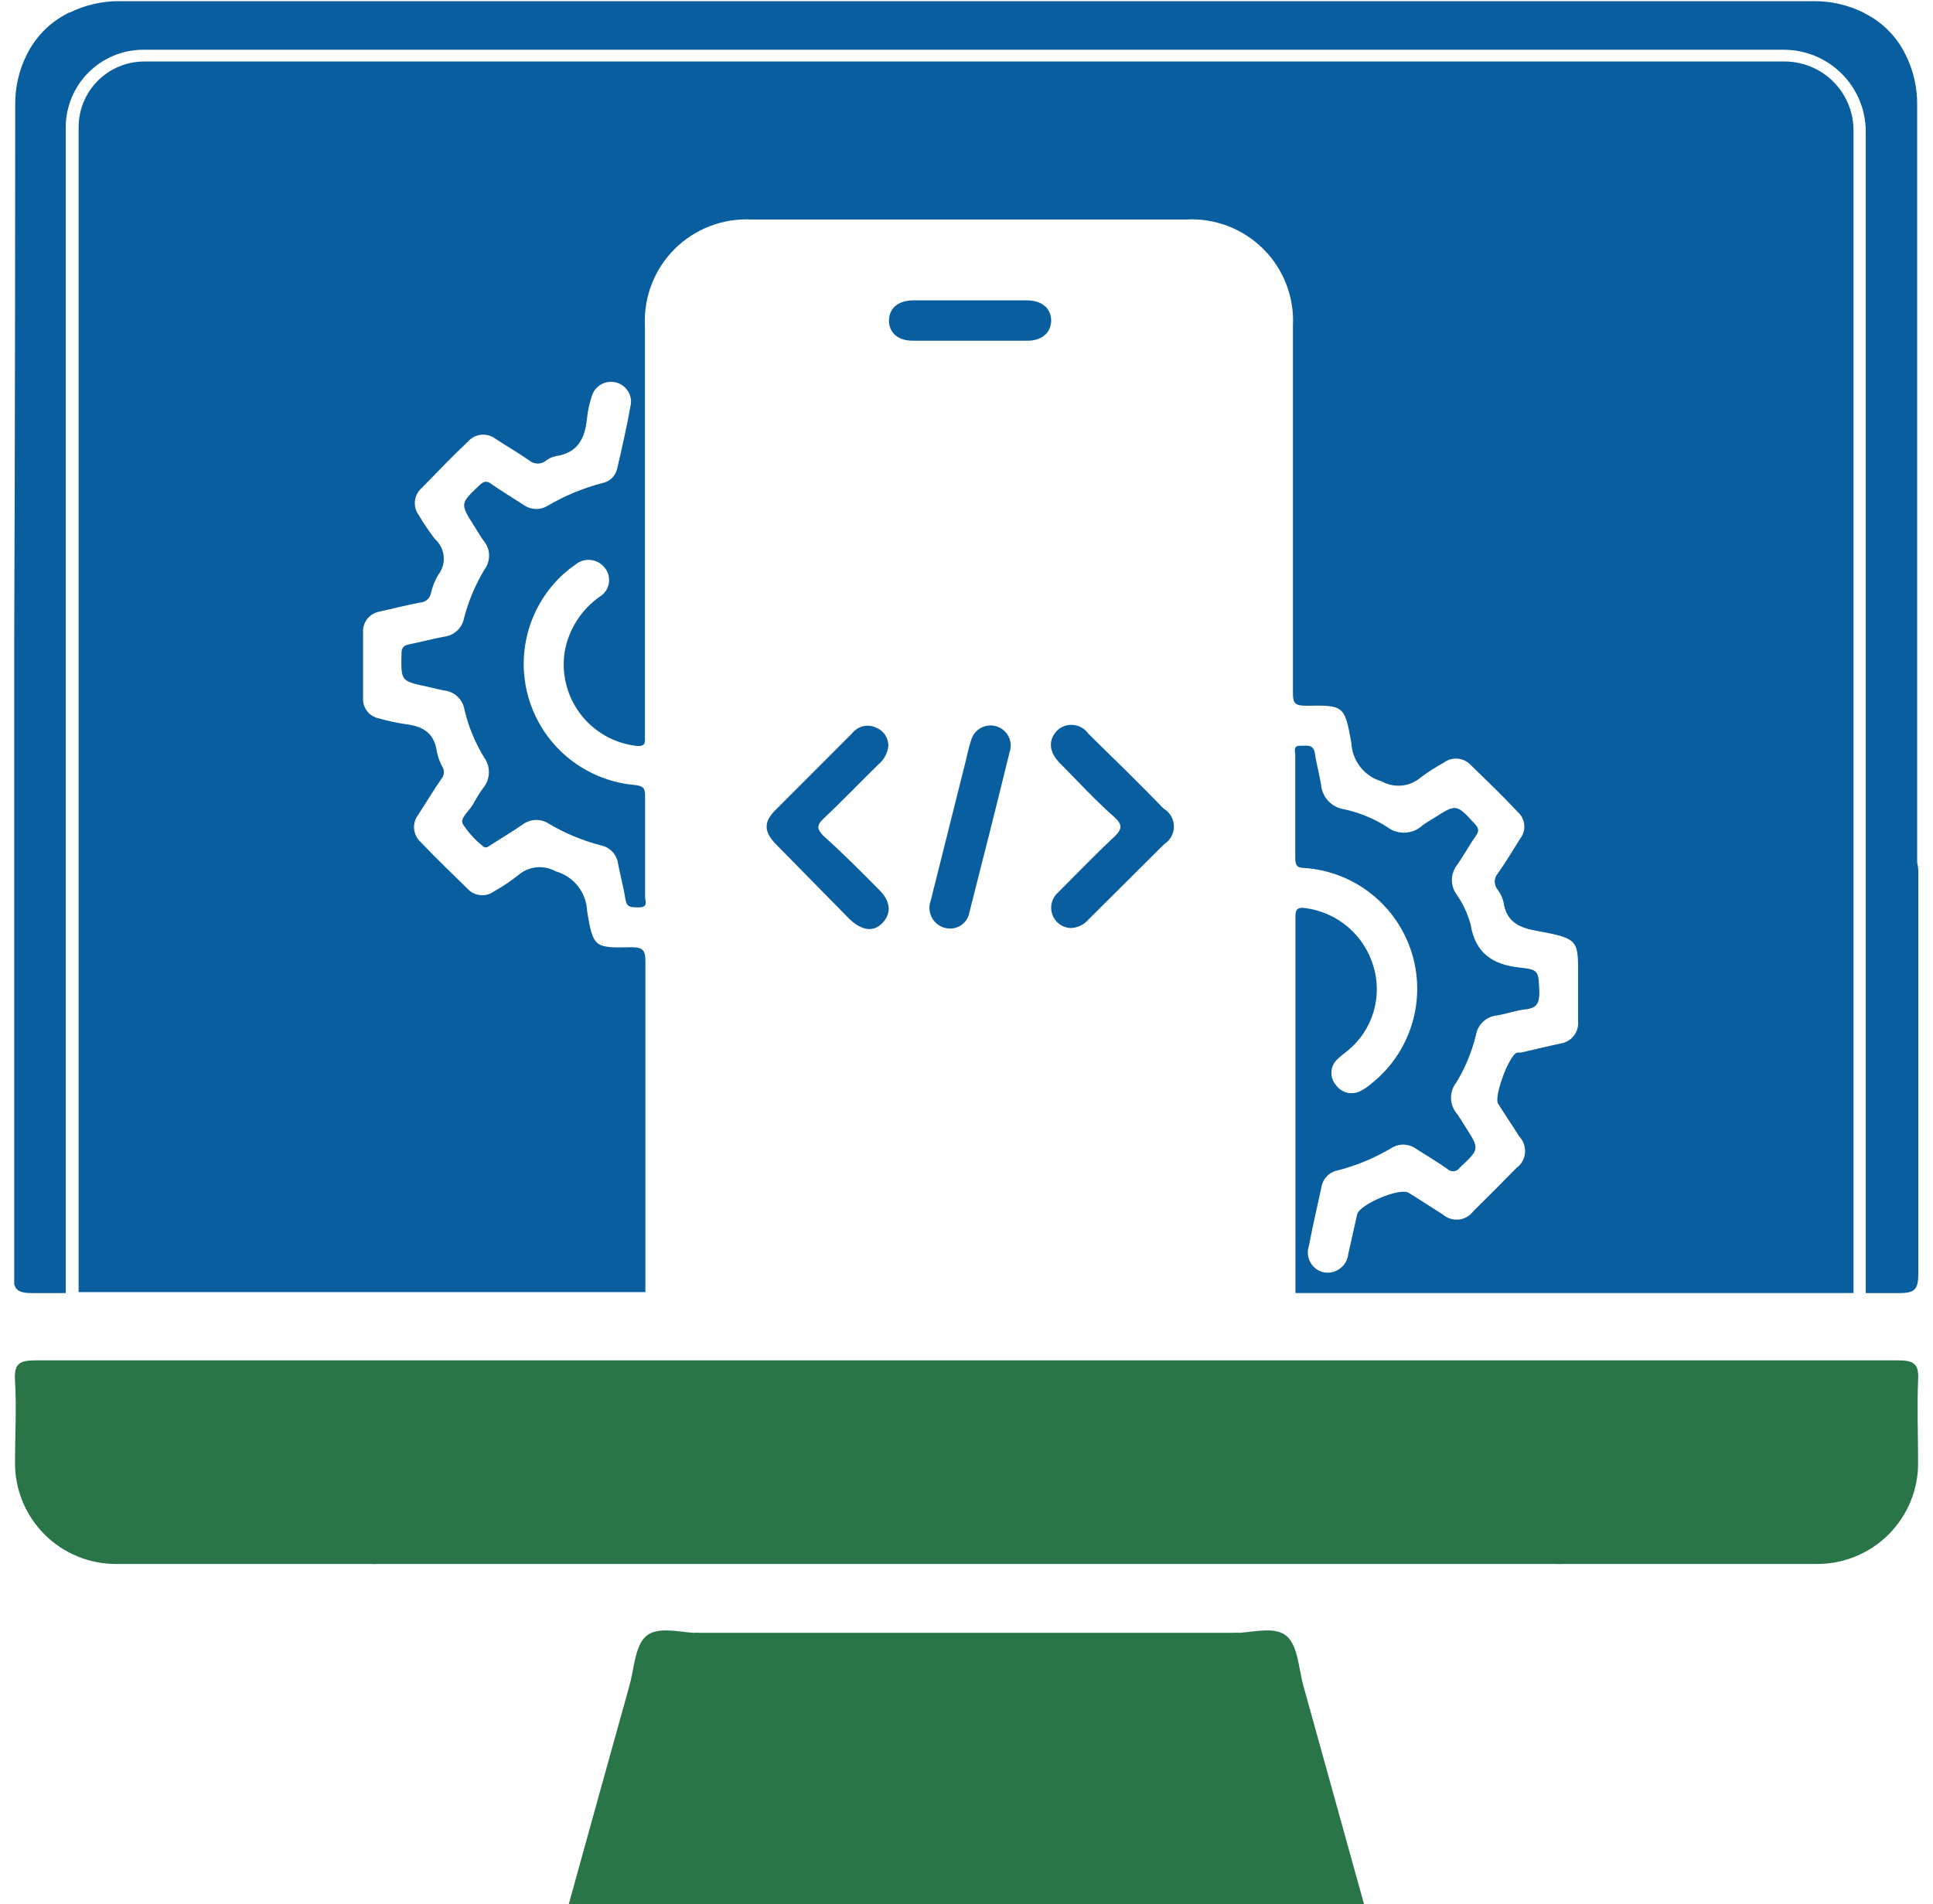
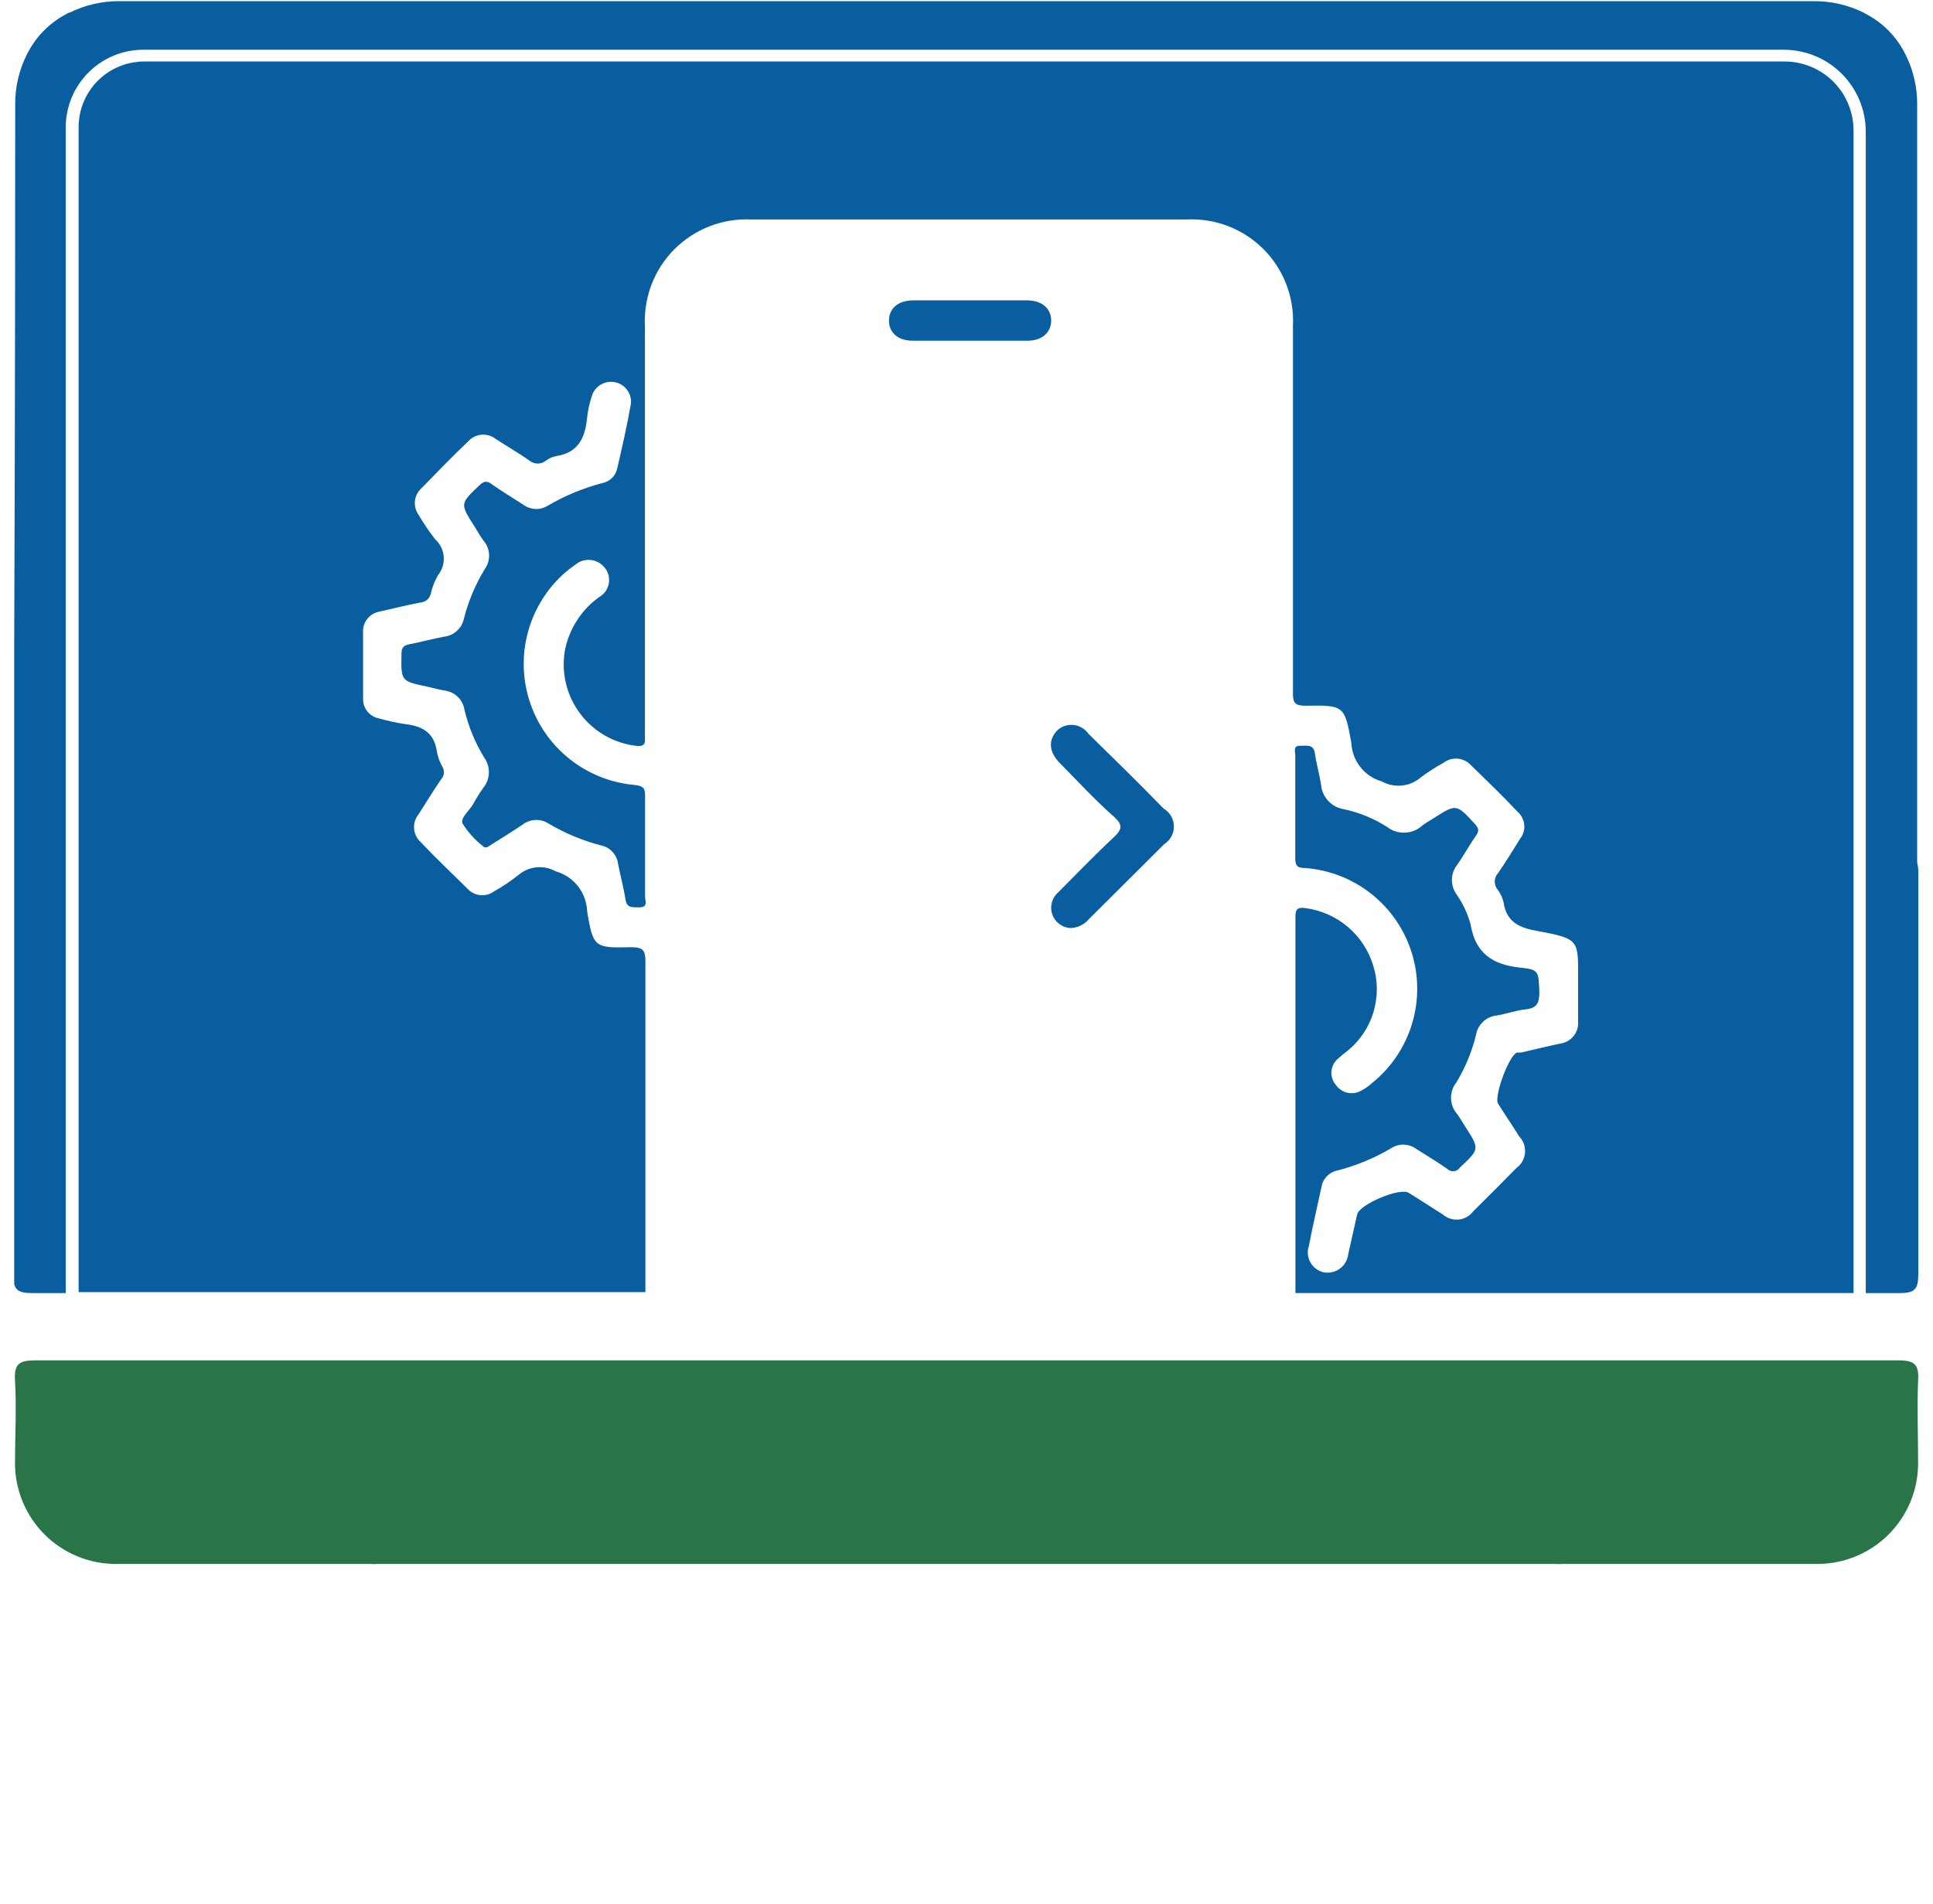
<svg xmlns="http://www.w3.org/2000/svg" width="68" height="67" viewBox="0 0 68 67" fill="none">
  <g clip-path="url(#clip0_3177_23749)">
    <path d="M65.204 4.6V45.497H45.571V32.319C45.571 32.077 45.571 31.903 45.906 31.95C46.462 32.02 46.987 32.25 47.414 32.613C47.842 32.976 48.154 33.455 48.314 33.993C48.475 34.523 48.475 35.09 48.314 35.62C48.153 36.151 47.837 36.621 47.407 36.971C47.276 37.068 47.151 37.172 47.032 37.283C46.913 37.4 46.843 37.557 46.837 37.724C46.83 37.89 46.888 38.053 46.997 38.178C47.092 38.315 47.235 38.411 47.397 38.448C47.559 38.486 47.73 38.461 47.875 38.38C48.02 38.306 48.154 38.212 48.273 38.103C48.938 37.566 49.426 36.841 49.673 36.022C49.921 35.204 49.916 34.33 49.66 33.515C49.404 32.699 48.909 31.98 48.238 31.449C47.568 30.919 46.753 30.602 45.9 30.541C45.617 30.541 45.565 30.443 45.565 30.177C45.565 28.977 45.565 27.776 45.565 26.57C45.565 26.437 45.473 26.218 45.767 26.241C45.975 26.241 46.212 26.177 46.258 26.518C46.304 26.858 46.414 27.239 46.472 27.603C46.488 27.819 46.578 28.023 46.726 28.182C46.874 28.34 47.071 28.444 47.286 28.475C47.823 28.591 48.336 28.802 48.799 29.098C48.977 29.236 49.197 29.307 49.422 29.298C49.647 29.29 49.862 29.203 50.029 29.052C50.156 28.954 50.3 28.873 50.439 28.786C51.236 28.278 51.23 28.284 51.882 28.988C52.015 29.133 52.044 29.231 51.923 29.404C51.686 29.739 51.49 30.108 51.247 30.449C51.136 30.598 51.076 30.779 51.076 30.965C51.076 31.151 51.136 31.333 51.247 31.482C51.467 31.798 51.631 32.15 51.732 32.521C51.9 33.543 52.506 33.941 53.465 34.045C54.152 34.114 54.117 34.183 54.152 34.893C54.152 35.292 54.077 35.471 53.655 35.517C53.32 35.551 52.991 35.678 52.656 35.73C52.475 35.748 52.306 35.825 52.173 35.95C52.04 36.074 51.952 36.238 51.923 36.417C51.778 37.007 51.544 37.572 51.23 38.091C51.109 38.243 51.044 38.431 51.044 38.625C51.044 38.819 51.109 39.007 51.23 39.159C51.351 39.315 51.444 39.483 51.547 39.644C52.056 40.435 52.05 40.429 51.357 41.081C51.333 41.117 51.302 41.147 51.266 41.169C51.229 41.192 51.188 41.206 51.146 41.21C51.103 41.214 51.06 41.209 51.02 41.195C50.979 41.181 50.943 41.158 50.912 41.128C50.56 40.879 50.191 40.66 49.827 40.429C49.701 40.335 49.55 40.282 49.393 40.275C49.236 40.269 49.082 40.311 48.949 40.395C48.362 40.743 47.728 41.008 47.067 41.18C46.923 41.205 46.79 41.274 46.687 41.377C46.583 41.48 46.514 41.613 46.489 41.757C46.339 42.455 46.177 43.148 46.044 43.841C46.012 43.937 46.001 44.038 46.01 44.139C46.02 44.239 46.051 44.337 46.101 44.425C46.151 44.512 46.22 44.589 46.301 44.648C46.383 44.708 46.477 44.749 46.576 44.77C46.675 44.787 46.777 44.784 46.875 44.76C46.973 44.736 47.065 44.691 47.145 44.63C47.226 44.569 47.292 44.492 47.341 44.404C47.39 44.316 47.421 44.218 47.43 44.118C47.54 43.656 47.633 43.194 47.742 42.732C47.823 42.374 49.249 41.774 49.555 41.97C49.959 42.219 50.358 42.484 50.756 42.732C50.833 42.799 50.922 42.85 51.019 42.88C51.116 42.911 51.218 42.921 51.319 42.91C51.42 42.9 51.517 42.868 51.605 42.817C51.694 42.767 51.77 42.699 51.83 42.617C52.339 42.115 52.841 41.612 53.343 41.099C53.429 41.037 53.5 40.958 53.553 40.866C53.605 40.775 53.637 40.673 53.647 40.568C53.657 40.463 53.644 40.357 53.61 40.258C53.575 40.158 53.52 40.067 53.447 39.99C53.205 39.604 52.945 39.223 52.702 38.836C52.541 38.588 53.095 37.104 53.372 37.035H53.505C53.967 36.931 54.429 36.816 54.891 36.718C55.078 36.692 55.248 36.594 55.364 36.445C55.48 36.297 55.534 36.109 55.514 35.921C55.514 35.448 55.514 34.974 55.514 34.495C55.514 33.093 55.595 33.035 54.111 32.763C53.482 32.654 52.997 32.469 52.893 31.747C52.856 31.589 52.787 31.44 52.691 31.309C52.621 31.229 52.583 31.126 52.583 31.02C52.583 30.914 52.621 30.811 52.691 30.732C52.974 30.333 53.222 29.912 53.482 29.502C53.588 29.364 53.638 29.19 53.621 29.016C53.603 28.843 53.521 28.682 53.389 28.567C52.852 27.99 52.304 27.47 51.75 26.928C51.629 26.794 51.461 26.71 51.282 26.694C51.102 26.678 50.922 26.73 50.779 26.841C50.507 26.991 50.244 27.158 49.994 27.343C49.807 27.508 49.573 27.612 49.325 27.639C49.077 27.665 48.827 27.615 48.608 27.493C48.312 27.409 48.049 27.234 47.858 26.993C47.666 26.751 47.555 26.456 47.54 26.148C47.303 24.821 47.275 24.809 45.941 24.832C45.565 24.832 45.479 24.746 45.484 24.376C45.484 20.076 45.484 15.77 45.484 11.463C45.509 10.965 45.429 10.466 45.249 10C45.069 9.534 44.794 9.111 44.44 8.759C44.086 8.406 43.662 8.132 43.195 7.953C42.729 7.775 42.23 7.696 41.731 7.723H26.435C25.936 7.698 25.437 7.778 24.97 7.958C24.504 8.138 24.081 8.413 23.727 8.767C23.374 9.12 23.099 9.544 22.92 10.011C22.741 10.477 22.662 10.976 22.687 11.475V25.906C22.687 26.096 22.733 26.27 22.41 26.246C22.019 26.205 21.641 26.083 21.298 25.89C20.956 25.697 20.657 25.436 20.419 25.123C20.181 24.81 20.009 24.452 19.915 24.07C19.82 23.689 19.805 23.292 19.869 22.904C20.013 22.139 20.448 21.458 21.082 21.005C21.17 20.955 21.246 20.886 21.304 20.803C21.362 20.72 21.401 20.625 21.418 20.525C21.435 20.425 21.43 20.323 21.403 20.225C21.375 20.127 21.327 20.037 21.261 19.96C21.199 19.886 21.123 19.825 21.037 19.78C20.952 19.735 20.858 19.709 20.761 19.701C20.665 19.694 20.568 19.706 20.476 19.736C20.384 19.767 20.3 19.816 20.227 19.88C20.092 19.971 19.963 20.072 19.84 20.18C19.221 20.737 18.777 21.463 18.565 22.269C18.352 23.075 18.38 23.925 18.645 24.716C18.909 25.506 19.398 26.202 20.053 26.718C20.708 27.234 21.499 27.547 22.329 27.62C22.652 27.655 22.699 27.753 22.693 28.036C22.693 29.19 22.693 30.385 22.693 31.557C22.693 31.696 22.814 31.926 22.485 31.926C22.156 31.926 22.041 31.926 21.994 31.597C21.931 31.188 21.815 30.784 21.74 30.38C21.718 30.224 21.647 30.079 21.539 29.965C21.43 29.851 21.288 29.774 21.134 29.744C20.489 29.576 19.871 29.317 19.298 28.977C19.159 28.888 18.997 28.844 18.832 28.851C18.668 28.859 18.51 28.916 18.38 29.017C18.021 29.26 17.652 29.485 17.288 29.716C17.19 29.773 17.098 29.883 16.976 29.762C16.698 29.542 16.46 29.277 16.272 28.977C16.185 28.786 16.503 28.532 16.636 28.307C16.744 28.108 16.863 27.915 16.994 27.73C17.119 27.581 17.19 27.394 17.198 27.2C17.205 27.006 17.147 26.814 17.034 26.656C16.716 26.138 16.483 25.573 16.341 24.982C16.315 24.805 16.231 24.64 16.101 24.516C15.971 24.392 15.804 24.314 15.625 24.295C15.417 24.261 15.221 24.197 15.013 24.157C14.095 23.961 14.107 23.961 14.124 23.002C14.124 22.771 14.21 22.708 14.407 22.668C14.817 22.587 15.221 22.477 15.625 22.402C15.796 22.382 15.956 22.308 16.081 22.19C16.207 22.073 16.292 21.919 16.324 21.75C16.482 21.14 16.729 20.556 17.057 20.018C17.161 19.871 17.213 19.694 17.205 19.514C17.197 19.334 17.128 19.162 17.011 19.025C16.895 18.869 16.803 18.702 16.699 18.535C16.174 17.715 16.18 17.726 16.878 17.063C17.051 16.901 17.161 16.924 17.334 17.063C17.687 17.305 18.056 17.53 18.414 17.761C18.535 17.85 18.68 17.901 18.83 17.909C18.98 17.916 19.128 17.878 19.257 17.801C19.858 17.447 20.505 17.177 21.18 16.999C21.306 16.977 21.422 16.919 21.516 16.832C21.609 16.745 21.675 16.632 21.706 16.508C21.885 15.746 22.058 14.979 22.196 14.2C22.211 14.028 22.163 13.857 22.061 13.719C21.958 13.581 21.808 13.485 21.64 13.449C21.472 13.414 21.296 13.441 21.146 13.526C20.997 13.611 20.883 13.748 20.828 13.911C20.737 14.176 20.677 14.451 20.649 14.73C20.58 15.417 20.331 15.931 19.569 16.047C19.437 16.071 19.312 16.127 19.205 16.208C19.124 16.275 19.022 16.311 18.916 16.311C18.811 16.311 18.709 16.275 18.628 16.208C18.241 15.937 17.831 15.7 17.433 15.441C17.289 15.33 17.108 15.279 16.928 15.297C16.748 15.315 16.581 15.402 16.462 15.539C15.885 16.081 15.365 16.63 14.828 17.178C14.699 17.294 14.616 17.453 14.597 17.626C14.578 17.798 14.623 17.972 14.724 18.113C14.898 18.41 15.091 18.696 15.302 18.968C15.477 19.123 15.587 19.34 15.608 19.574C15.63 19.808 15.562 20.041 15.417 20.226C15.295 20.43 15.208 20.652 15.157 20.884C15.138 20.969 15.091 21.046 15.025 21.104C14.958 21.161 14.875 21.195 14.788 21.201C14.303 21.288 13.829 21.415 13.35 21.519C13.177 21.55 13.021 21.645 12.914 21.785C12.807 21.925 12.757 22.1 12.773 22.275C12.773 23.031 12.773 23.793 12.773 24.549C12.76 24.721 12.812 24.892 12.919 25.028C13.026 25.163 13.18 25.254 13.35 25.282C13.649 25.368 13.954 25.434 14.262 25.479C14.84 25.548 15.256 25.762 15.36 26.396C15.39 26.588 15.452 26.774 15.544 26.945C15.595 27.016 15.62 27.102 15.615 27.19C15.61 27.277 15.575 27.36 15.515 27.424C15.238 27.828 14.984 28.249 14.719 28.659C14.606 28.801 14.552 28.98 14.567 29.16C14.582 29.34 14.665 29.508 14.799 29.629C15.342 30.206 15.891 30.72 16.439 31.263C16.554 31.393 16.714 31.476 16.887 31.496C17.06 31.515 17.234 31.469 17.375 31.366C17.677 31.198 17.965 31.005 18.235 30.789C18.414 30.636 18.636 30.541 18.87 30.518C19.104 30.494 19.34 30.542 19.546 30.657C19.857 30.744 20.133 30.928 20.332 31.182C20.531 31.436 20.645 31.748 20.655 32.071C20.868 33.341 20.909 33.358 22.214 33.329C22.647 33.329 22.704 33.462 22.704 33.843C22.704 37.716 22.704 41.589 22.704 45.463H2.766V4.473C2.766 3.861 3.009 3.273 3.442 2.84C3.875 2.407 4.463 2.164 5.075 2.164H62.819C63.457 2.175 64.066 2.436 64.512 2.892C64.958 3.348 65.207 3.962 65.204 4.6Z" fill="#085E9F" />
    <path d="M67.483 30.612C67.483 35.345 67.483 40.078 67.483 44.812C67.483 45.389 67.35 45.499 66.79 45.499H65.635V4.601C65.626 3.848 65.323 3.128 64.79 2.595C64.257 2.062 63.536 1.759 62.783 1.75H5.039C4.317 1.751 3.624 2.039 3.113 2.55C2.603 3.06 2.315 3.752 2.313 4.474V45.499H1.159C0.581 45.499 0.466 45.372 0.466 44.812C0.466 40.078 0.466 35.345 0.466 30.612C0.459 30.523 0.459 30.435 0.466 30.346C0.512 21.515 0.535 12.685 0.535 3.857C0.535 3.816 0.535 3.782 0.535 3.741V3.661C0.533 3.06 0.671 2.467 0.939 1.929C0.958 1.887 0.979 1.847 1.003 1.808C1.31 1.238 1.784 0.775 2.36 0.48L2.417 0.445H2.446C2.995 0.174 3.601 0.035 4.213 0.041H63.793C64.406 0.035 65.011 0.173 65.56 0.445L65.618 0.48C66.195 0.773 66.669 1.237 66.975 1.808C66.998 1.847 67.019 1.887 67.038 1.929C67.306 2.467 67.445 3.06 67.443 3.661V3.741C67.443 3.782 67.443 3.816 67.443 3.857C67.443 12.683 67.443 21.509 67.443 30.34C67.463 30.43 67.476 30.52 67.483 30.612Z" fill="#085E9F" />
    <path d="M66.755 47.865C62.786 47.865 58.821 47.865 54.859 47.865H54.594H41.89H26.132H13.428H13.163C9.198 47.865 5.233 47.865 1.268 47.865C0.69 47.865 0.488 47.969 0.528 48.581C0.586 49.551 0.528 50.526 0.528 51.467C0.526 51.936 0.617 52.4 0.795 52.833C0.973 53.266 1.236 53.66 1.567 53.991C1.898 54.322 2.292 54.584 2.725 54.762C3.158 54.941 3.623 55.031 4.091 55.029H13.053C13.12 55.035 13.188 55.035 13.255 55.029H54.744C54.809 55.035 54.875 55.035 54.94 55.029H63.914C64.382 55.031 64.847 54.941 65.28 54.762C65.713 54.584 66.107 54.322 66.438 53.991C66.769 53.66 67.032 53.266 67.21 52.833C67.388 52.4 67.479 51.936 67.476 51.467C67.476 50.497 67.436 49.522 67.476 48.581C67.517 47.969 67.315 47.865 66.755 47.865Z" fill="#2A7548" />
-     <path d="M45.271 57.574C44.884 57.233 44.208 57.406 43.613 57.452C43.529 57.446 43.444 57.446 43.359 57.452C40.235 57.452 37.117 57.452 33.993 57.452C30.869 57.452 27.751 57.452 24.633 57.452C24.549 57.446 24.464 57.446 24.379 57.452C23.802 57.406 23.109 57.233 22.722 57.574C22.335 57.914 22.306 58.728 22.144 59.305C21.428 61.862 20.724 64.419 20.008 67H47.985L45.848 59.305C45.681 58.693 45.663 57.926 45.271 57.574Z" fill="#2A7548" />
    <path d="M36.979 11.267C36.979 11.7 36.661 11.988 36.147 11.988C34.796 11.988 33.45 11.988 32.105 11.988C31.585 11.988 31.268 11.7 31.273 11.273C31.279 10.845 31.597 10.574 32.122 10.568H36.13C36.65 10.574 36.967 10.84 36.979 11.267Z" fill="#085E9F" />
    <path d="M40.953 29.704L38.297 32.348C38.217 32.442 38.118 32.518 38.006 32.571C37.895 32.624 37.773 32.652 37.65 32.654C37.507 32.645 37.371 32.594 37.258 32.508C37.145 32.421 37.06 32.302 37.015 32.167C36.969 32.032 36.965 31.886 37.004 31.749C37.042 31.611 37.12 31.488 37.228 31.396C37.881 30.743 38.516 30.08 39.191 29.45C39.48 29.179 39.498 29.017 39.191 28.74C38.533 28.163 37.921 27.494 37.292 26.859C36.899 26.466 36.864 26.045 37.188 25.704C37.264 25.632 37.354 25.577 37.453 25.543C37.552 25.509 37.657 25.497 37.761 25.508C37.866 25.518 37.966 25.551 38.057 25.604C38.147 25.656 38.225 25.728 38.285 25.814C39.174 26.685 40.058 27.546 40.935 28.452C41.044 28.516 41.134 28.606 41.197 28.715C41.26 28.824 41.295 28.947 41.296 29.073C41.298 29.199 41.267 29.323 41.207 29.434C41.147 29.544 41.059 29.637 40.953 29.704Z" fill="#085E9F" />
-     <path d="M30.933 31.315C31.332 31.713 31.366 32.129 31.049 32.469C30.731 32.81 30.321 32.746 29.894 32.348L27.307 29.716C26.874 29.277 26.857 28.937 27.255 28.527C28.168 27.609 29.08 26.703 29.986 25.791C30.085 25.669 30.223 25.585 30.376 25.551C30.529 25.518 30.689 25.537 30.829 25.606C30.957 25.659 31.065 25.748 31.141 25.864C31.216 25.979 31.254 26.115 31.251 26.253C31.223 26.497 31.104 26.722 30.916 26.882C30.258 27.528 29.623 28.192 28.953 28.821C28.722 29.046 28.745 29.168 28.953 29.398C29.64 30.01 30.287 30.663 30.933 31.315Z" fill="#085E9F" />
-     <path d="M35.53 26.409C35.065 28.306 34.589 30.201 34.104 32.094C34.079 32.252 33.999 32.396 33.879 32.501C33.759 32.607 33.605 32.667 33.446 32.672C33.326 32.675 33.208 32.65 33.101 32.597C32.994 32.544 32.901 32.466 32.832 32.369C32.762 32.272 32.718 32.159 32.702 32.041C32.686 31.922 32.7 31.802 32.741 31.69C33.157 30.022 33.578 28.36 33.994 26.692C34.039 26.473 34.095 26.258 34.162 26.045C34.212 25.863 34.333 25.71 34.497 25.617C34.661 25.524 34.855 25.501 35.037 25.551C35.218 25.602 35.372 25.723 35.465 25.887C35.557 26.05 35.581 26.244 35.53 26.426V26.409Z" fill="#085E9F" />
  </g>
  <defs>
    <clipPath id="clip0_3177_23749">
      <rect width="67" height="67" fill="white" transform="translate(0.5)" />
    </clipPath>
  </defs>
</svg>